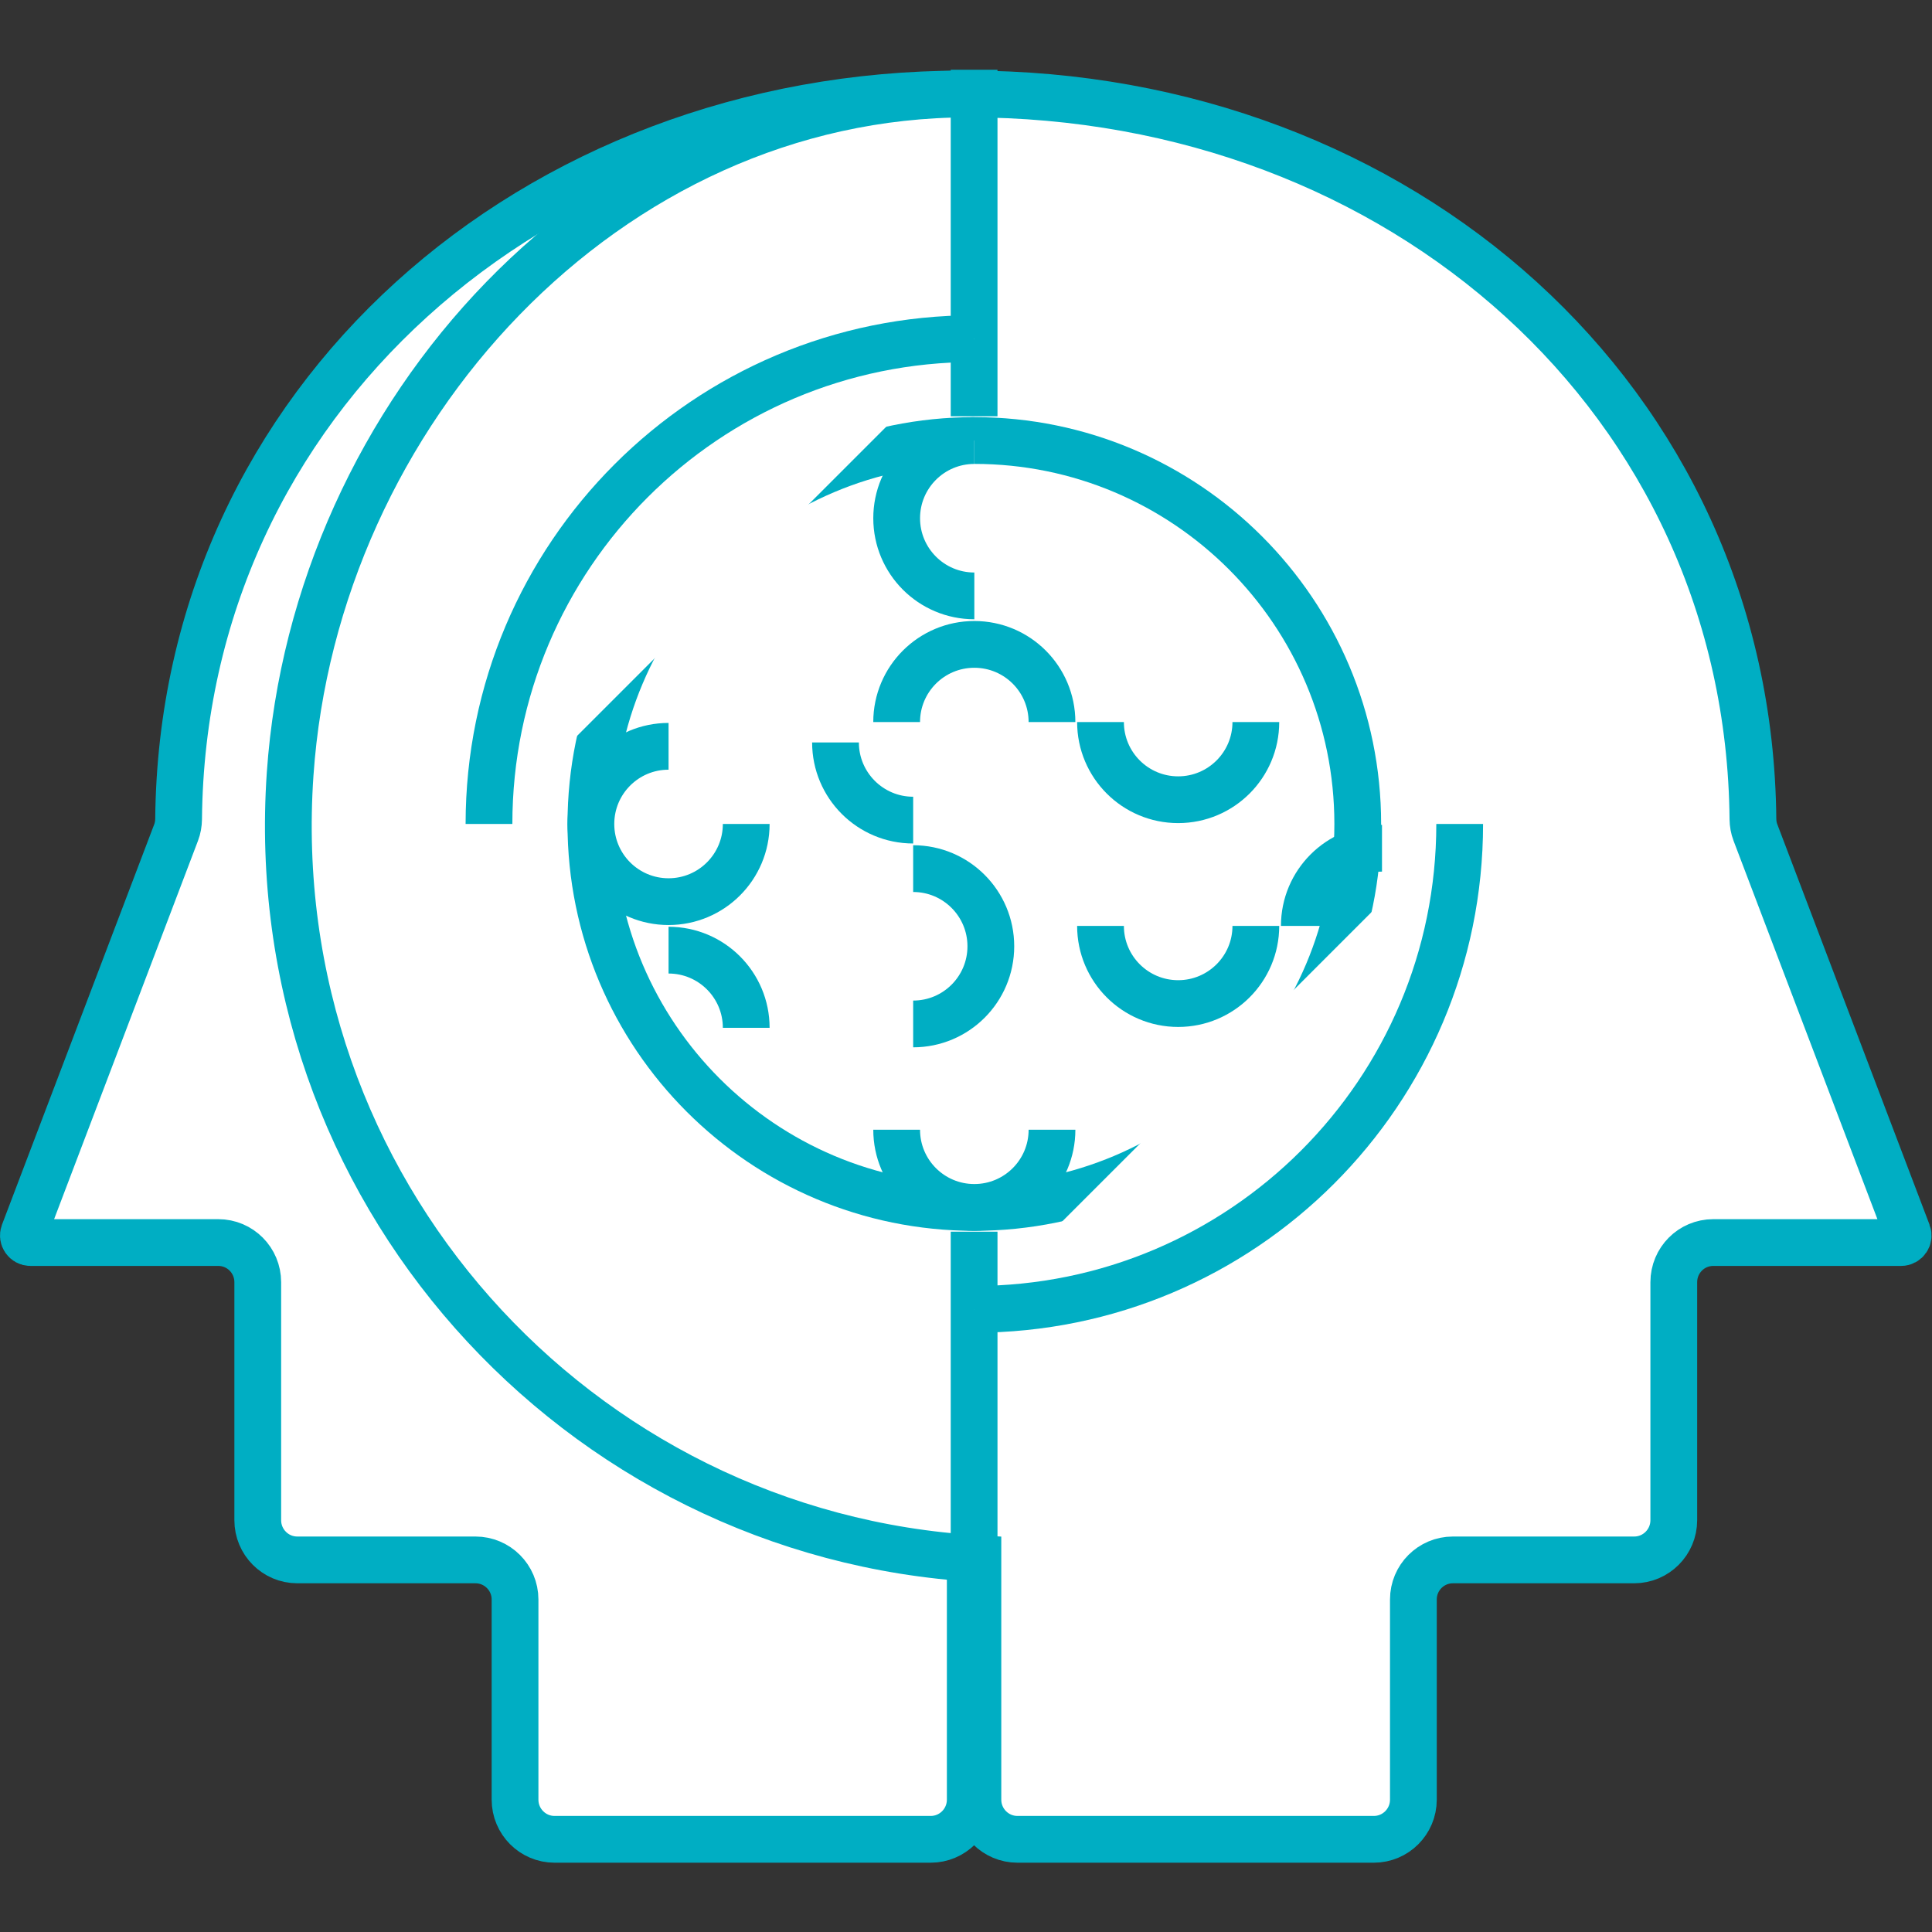
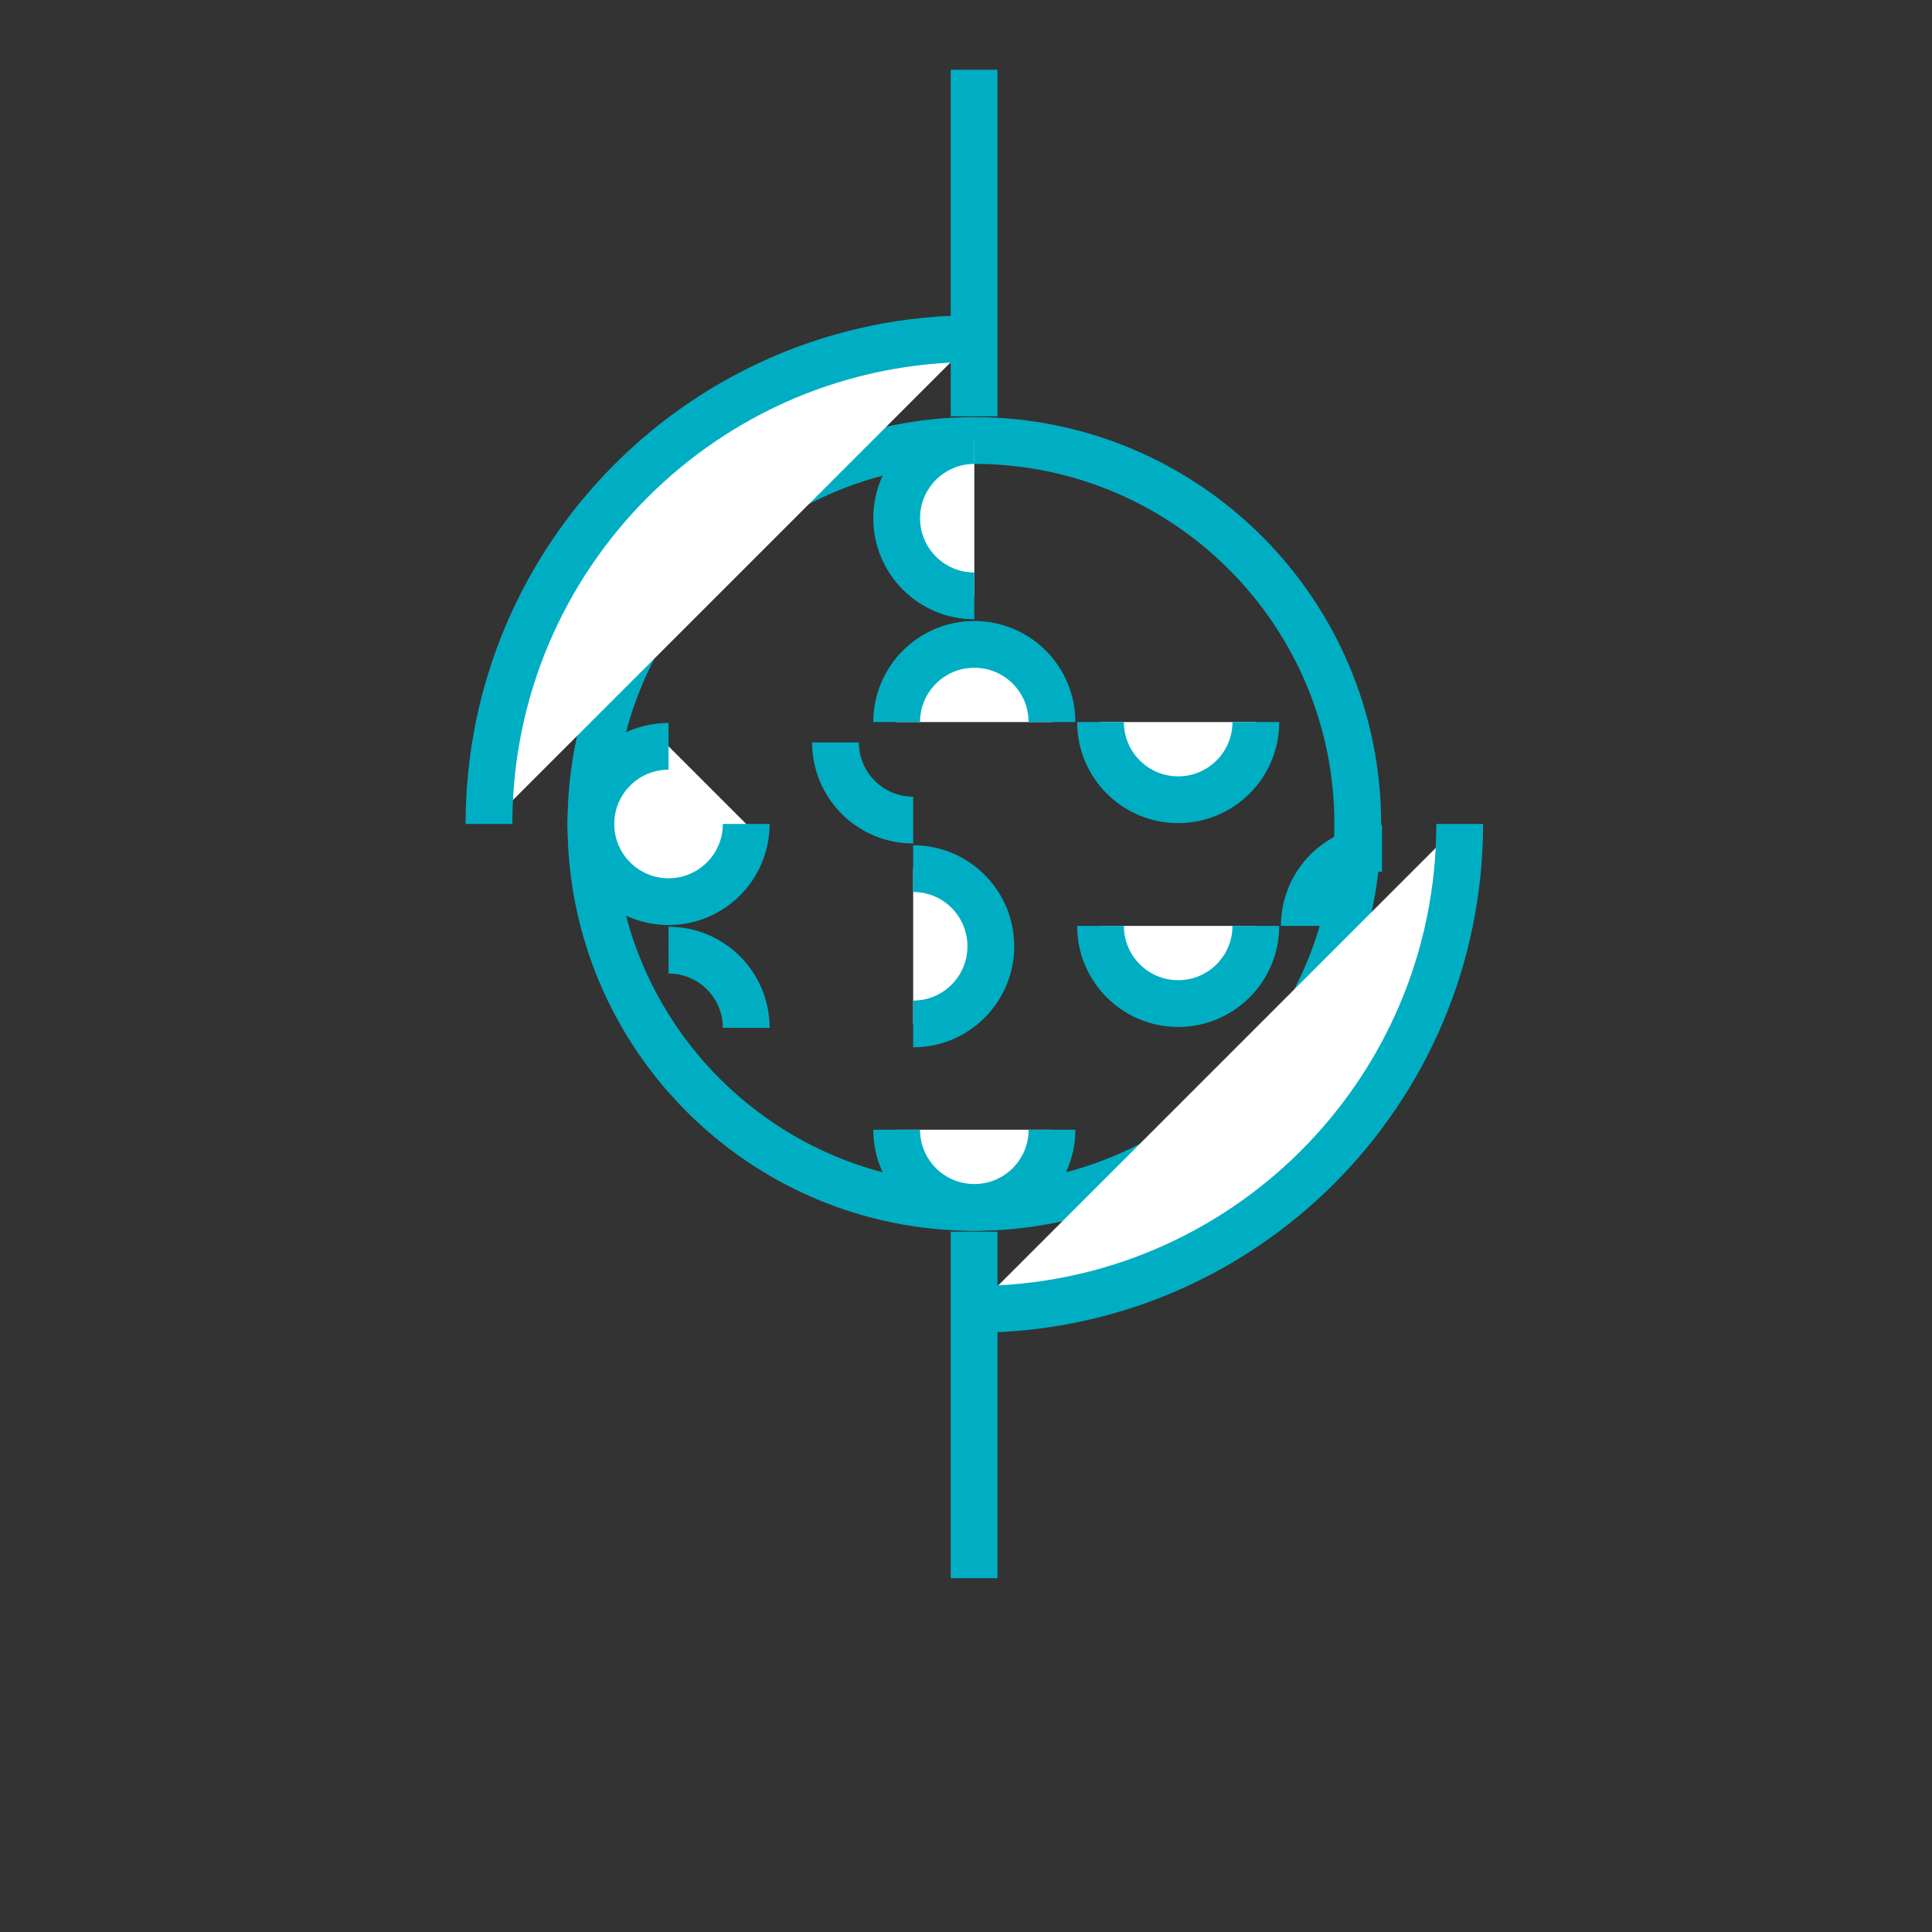
<svg xmlns="http://www.w3.org/2000/svg" xmlns:ns1="http://sodipodi.sourceforge.net/DTD/sodipodi-0.dtd" xmlns:ns2="http://www.inkscape.org/namespaces/inkscape" version="1.1" id="svg1468" xml:space="preserve" width="188.976" height="188.976" viewBox="0 0 188.976 188.976" ns1:docname="formation.svg" ns2:version="1.1 (c68e22c387, 2021-05-23)">
  <rect x="0" y="0" width="188.976" height="188.976" fill="#333333" stroke="none" />
  <defs id="defs1472">
    <clipPath clipPathUnits="userSpaceOnUse" id="clipPath1482">
      <path d="M 0,5.084 H 141.732 V 136.648 H 0 Z" id="path1480" />
    </clipPath>
    <clipPath clipPathUnits="userSpaceOnUse" id="clipPath1518">
      <path d="M 0,5.084 H 141.732 V 136.648 H 0 Z" id="path1516" />
    </clipPath>
  </defs>
  <ns1:namedview id="namedview1470" pagecolor="#505050" bordercolor="#eeeeee" borderopacity="1" ns2:pageshadow="0" ns2:pageopacity="0" ns2:pagecheckerboard="0" showgrid="false" ns2:zoom="4.2809669" ns2:cx="94.487999" ns2:cy="94.487999" ns2:window-width="1920" ns2:window-height="1017" ns2:window-x="-8" ns2:window-y="-8" ns2:window-maximized="1" ns2:current-layer="g1474" />
  <g id="g1474" ns2:groupmode="layer" ns2:label="pictos" transform="matrix(1.333,0,0,-1.333,0,188.976)">
    <g id="g1476">
      <g id="g1478" clip-path="url(#clipPath1482)">
        <g id="g1484" transform="translate(68.289,6.8)">
-           <path d="m 0,0 h -27.594 c -1.601,0 -2.902,1.301 -2.902,2.912 v 14.686 c 0,1.605 -1.301,2.906 -2.907,2.906 h -13.071 c -1.606,0 -2.901,1.306 -2.901,2.912 v 17.463 c 0,1.611 -1.292,2.912 -2.898,2.912 h -13.785 c -0.362,0 -0.61,0.362 -0.482,0.701 l 11.175,29.39 c 0.119,0.31 0.176,0.644 0.181,0.977 0.281,30.768 26.136,53.212 57.543,53.212 26.56,0 47.965,-23.344 49.79,-49.9 C 54.212,48.199 31.778,23.001 2.907,20.681 V 2.912 C 2.907,1.301 1.606,0 0,0" style="fill:#ffffff;fill-opacity:1;fill-rule:nonzero;stroke:none" id="path1486" />
-         </g>
+           </g>
        <g id="g1488" transform="translate(68.289,6.8)">
-           <path d="m 0,0 h -27.594 c -1.601,0 -2.902,1.301 -2.902,2.912 v 14.686 c 0,1.605 -1.301,2.906 -2.907,2.906 h -13.071 c -1.606,0 -2.901,1.306 -2.901,2.912 v 17.463 c 0,1.611 -1.292,2.912 -2.898,2.912 h -13.785 c -0.362,0 -0.61,0.362 -0.482,0.701 l 11.175,29.39 c 0.119,0.31 0.176,0.644 0.181,0.977 0.281,30.768 26.136,53.212 57.543,53.212 26.56,0 47.965,-23.344 49.79,-49.9 C 54.212,48.199 31.778,23.001 2.907,20.681 V 2.912 C 2.907,1.301 1.606,0 0,0 Z" style="fill:none;stroke:#00aec3;stroke-width:3.431;stroke-linecap:butt;stroke-linejoin:miter;stroke-miterlimit:10;stroke-dasharray:none;stroke-opacity:1" id="path1490" />
-         </g>
+           </g>
        <g id="g1492" transform="translate(74.664,6.8)">
-           <path d="m 0,0 h 26.141 c 1.606,0 2.907,1.301 2.907,2.912 v 14.686 c 0,1.605 1.296,2.906 2.902,2.906 h 13.304 c 1.601,0 2.902,1.306 2.902,2.912 v 17.463 c 0,1.611 1.291,2.912 2.897,2.912 h 13.785 c 0.362,0 0.61,0.362 0.481,0.701 l -11.173,29.39 c -0.12,0.31 -0.177,0.644 -0.182,0.977 -0.286,30.768 -25.898,53.212 -57.543,53.212 -26.56,0 -47.965,-23.344 -49.795,-49.9 -2.092,-30.392 21.009,-55.875 50.467,-57.576 V 2.912 C -2.907,1.301 -1.606,0 0,0" style="fill:#ffffff;fill-opacity:1;fill-rule:nonzero;stroke:none" id="path1494" />
-         </g>
+           </g>
        <g id="g1496" transform="translate(74.664,6.8)">
-           <path d="m 0,0 h 26.141 c 1.606,0 2.907,1.301 2.907,2.912 v 14.686 c 0,1.605 1.296,2.906 2.902,2.906 h 13.304 c 1.601,0 2.902,1.306 2.902,2.912 v 17.463 c 0,1.611 1.291,2.912 2.897,2.912 h 13.785 c 0.362,0 0.61,0.362 0.481,0.701 l -11.173,29.39 c -0.12,0.31 -0.177,0.644 -0.182,0.977 -0.286,30.768 -25.898,53.212 -57.543,53.212 -26.56,0 -47.965,-23.344 -49.795,-49.9 -2.092,-30.392 21.009,-55.875 50.467,-57.576 V 2.912 C -2.907,1.301 -1.606,0 0,0 Z" style="fill:none;stroke:#00aec3;stroke-width:3.431;stroke-linecap:butt;stroke-linejoin:miter;stroke-miterlimit:10;stroke-dasharray:none;stroke-opacity:1" id="path1498" />
-         </g>
+           </g>
        <g id="g1500" transform="translate(99.63,81.305)">
-           <path d="m 0,0 c 0,-15.539 -12.599,-28.138 -28.138,-28.138 -15.539,0 -28.133,12.599 -28.133,28.138 0,15.539 12.594,28.138 28.133,28.138 C -12.599,28.138 0,15.539 0,0" style="fill:#ffffff;fill-opacity:1;fill-rule:nonzero;stroke:none" id="path1502" />
-         </g>
+           </g>
        <g id="g1504" transform="translate(99.63,81.305)">
          <path d="m 0,0 c 0,-15.539 -12.599,-28.138 -28.138,-28.138 -15.539,0 -28.133,12.599 -28.133,28.138 0,15.539 12.594,28.138 28.133,28.138 C -12.599,28.138 0,15.539 0,0 Z" style="fill:none;stroke:#00aec3;stroke-width:3.431;stroke-linecap:butt;stroke-linejoin:miter;stroke-miterlimit:10;stroke-dasharray:none;stroke-opacity:1" id="path1506" />
        </g>
      </g>
    </g>
    <g id="g1508" transform="translate(71.479,51.389)">
      <path d="M 0,0 V -25.427" style="fill:none;stroke:#00aec3;stroke-width:3.431;stroke-linecap:butt;stroke-linejoin:miter;stroke-miterlimit:10;stroke-dasharray:none;stroke-opacity:1" id="path1510" />
    </g>
    <g id="g1512">
      <g id="g1514" clip-path="url(#clipPath1518)">
        <g id="g1520" transform="translate(71.479,136.648)">
          <path d="M 0,0 V -25.426" style="fill:none;stroke:#00aec3;stroke-width:3.431;stroke-linecap:butt;stroke-linejoin:miter;stroke-miterlimit:10;stroke-dasharray:none;stroke-opacity:1" id="path1522" />
        </g>
        <g id="g1524" transform="translate(95.71,73.826)">
          <path d="M 0,0 C 0,3.15 2.554,5.699 5.699,5.699" style="fill:#ffffff;fill-opacity:1;fill-rule:nonzero;stroke:#00aec3;stroke-width:3.431;stroke-linecap:butt;stroke-linejoin:miter;stroke-miterlimit:10;stroke-dasharray:none;stroke-opacity:1" id="path1526" />
        </g>
        <g id="g1528" transform="translate(92.152,73.826)">
          <path d="m 0,0 c 0,-3.149 -2.554,-5.699 -5.699,-5.699 -3.15,0 -5.699,2.55 -5.699,5.699" style="fill:#ffffff;fill-opacity:1;fill-rule:nonzero;stroke:#00aec3;stroke-width:3.431;stroke-linecap:butt;stroke-linejoin:miter;stroke-miterlimit:10;stroke-dasharray:none;stroke-opacity:1" id="path1530" />
        </g>
        <g id="g1532" transform="translate(77.194,58.868)">
          <path d="m 0,0 c 0,-3.149 -2.549,-5.699 -5.699,-5.699 -3.15,0 -5.699,2.55 -5.699,5.699" style="fill:#ffffff;fill-opacity:1;fill-rule:nonzero;stroke:#00aec3;stroke-width:3.431;stroke-linecap:butt;stroke-linejoin:miter;stroke-miterlimit:10;stroke-dasharray:none;stroke-opacity:1" id="path1534" />
        </g>
        <g id="g1536" transform="translate(67.007,78.03)">
          <path d="M 0,0 C 3.15,0 5.699,-2.554 5.699,-5.699 5.699,-8.849 3.15,-11.398 0,-11.398" style="fill:#ffffff;fill-opacity:1;fill-rule:nonzero;stroke:#00aec3;stroke-width:3.431;stroke-linecap:butt;stroke-linejoin:miter;stroke-miterlimit:10;stroke-dasharray:none;stroke-opacity:1" id="path1538" />
        </g>
        <g id="g1540" transform="translate(67.007,81.589)">
          <path d="M 0,0 C -3.149,0 -5.699,2.554 -5.699,5.699" style="fill:#ffffff;fill-opacity:1;fill-rule:nonzero;stroke:#00aec3;stroke-width:3.431;stroke-linecap:butt;stroke-linejoin:miter;stroke-miterlimit:10;stroke-dasharray:none;stroke-opacity:1" id="path1542" />
        </g>
        <g id="g1544" transform="translate(92.152,88.784)">
          <path d="m 0,0 c 0,-3.149 -2.554,-5.699 -5.699,-5.699 -3.15,0 -5.699,2.55 -5.699,5.699" style="fill:#ffffff;fill-opacity:1;fill-rule:nonzero;stroke:#00aec3;stroke-width:3.431;stroke-linecap:butt;stroke-linejoin:miter;stroke-miterlimit:10;stroke-dasharray:none;stroke-opacity:1" id="path1546" />
        </g>
        <g id="g1548" transform="translate(71.495,98.042)">
          <path d="m 0,0 c -3.15,0 -5.699,2.554 -5.699,5.699 0,3.15 2.549,5.699 5.699,5.699" style="fill:#ffffff;fill-opacity:1;fill-rule:nonzero;stroke:#00aec3;stroke-width:3.431;stroke-linecap:butt;stroke-linejoin:miter;stroke-miterlimit:10;stroke-dasharray:none;stroke-opacity:1" id="path1550" />
        </g>
        <g id="g1552" transform="translate(49.058,72.047)">
          <path d="M 0,0 C 3.15,0 5.699,-2.554 5.699,-5.699" style="fill:#ffffff;fill-opacity:1;fill-rule:nonzero;stroke:#00aec3;stroke-width:3.431;stroke-linecap:butt;stroke-linejoin:miter;stroke-miterlimit:10;stroke-dasharray:none;stroke-opacity:1" id="path1554" />
        </g>
        <g id="g1556" transform="translate(65.795,88.784)">
          <path d="M 0,0 C 0,3.15 2.554,5.699 5.699,5.699 8.849,5.699 11.398,3.15 11.398,0" style="fill:#ffffff;fill-opacity:1;fill-rule:nonzero;stroke:#00aec3;stroke-width:3.431;stroke-linecap:butt;stroke-linejoin:miter;stroke-miterlimit:10;stroke-dasharray:none;stroke-opacity:1" id="path1558" />
        </g>
        <g id="g1560" transform="translate(54.757,81.305)">
          <path d="m 0,0 c 0,-3.15 -2.554,-5.699 -5.699,-5.699 -3.15,0 -5.699,2.549 -5.699,5.699 0,3.149 2.549,5.699 5.699,5.699" style="fill:#ffffff;fill-opacity:1;fill-rule:nonzero;stroke:#00aec3;stroke-width:3.431;stroke-linecap:butt;stroke-linejoin:miter;stroke-miterlimit:10;stroke-dasharray:none;stroke-opacity:1" id="path1562" />
        </g>
        <g id="g1564" transform="translate(107.11,81.305)">
          <path d="M 0,0 C 0,-19.67 -15.944,-35.614 -35.614,-35.614 M -71.229,0 c 0,19.67 15.944,35.614 35.615,35.614" style="fill:#ffffff;fill-opacity:1;fill-rule:nonzero;stroke:#00aec3;stroke-width:3.431;stroke-linecap:butt;stroke-linejoin:miter;stroke-miterlimit:10;stroke-dasharray:none;stroke-opacity:1" id="path1566" />
        </g>
      </g>
    </g>
  </g>
</svg>